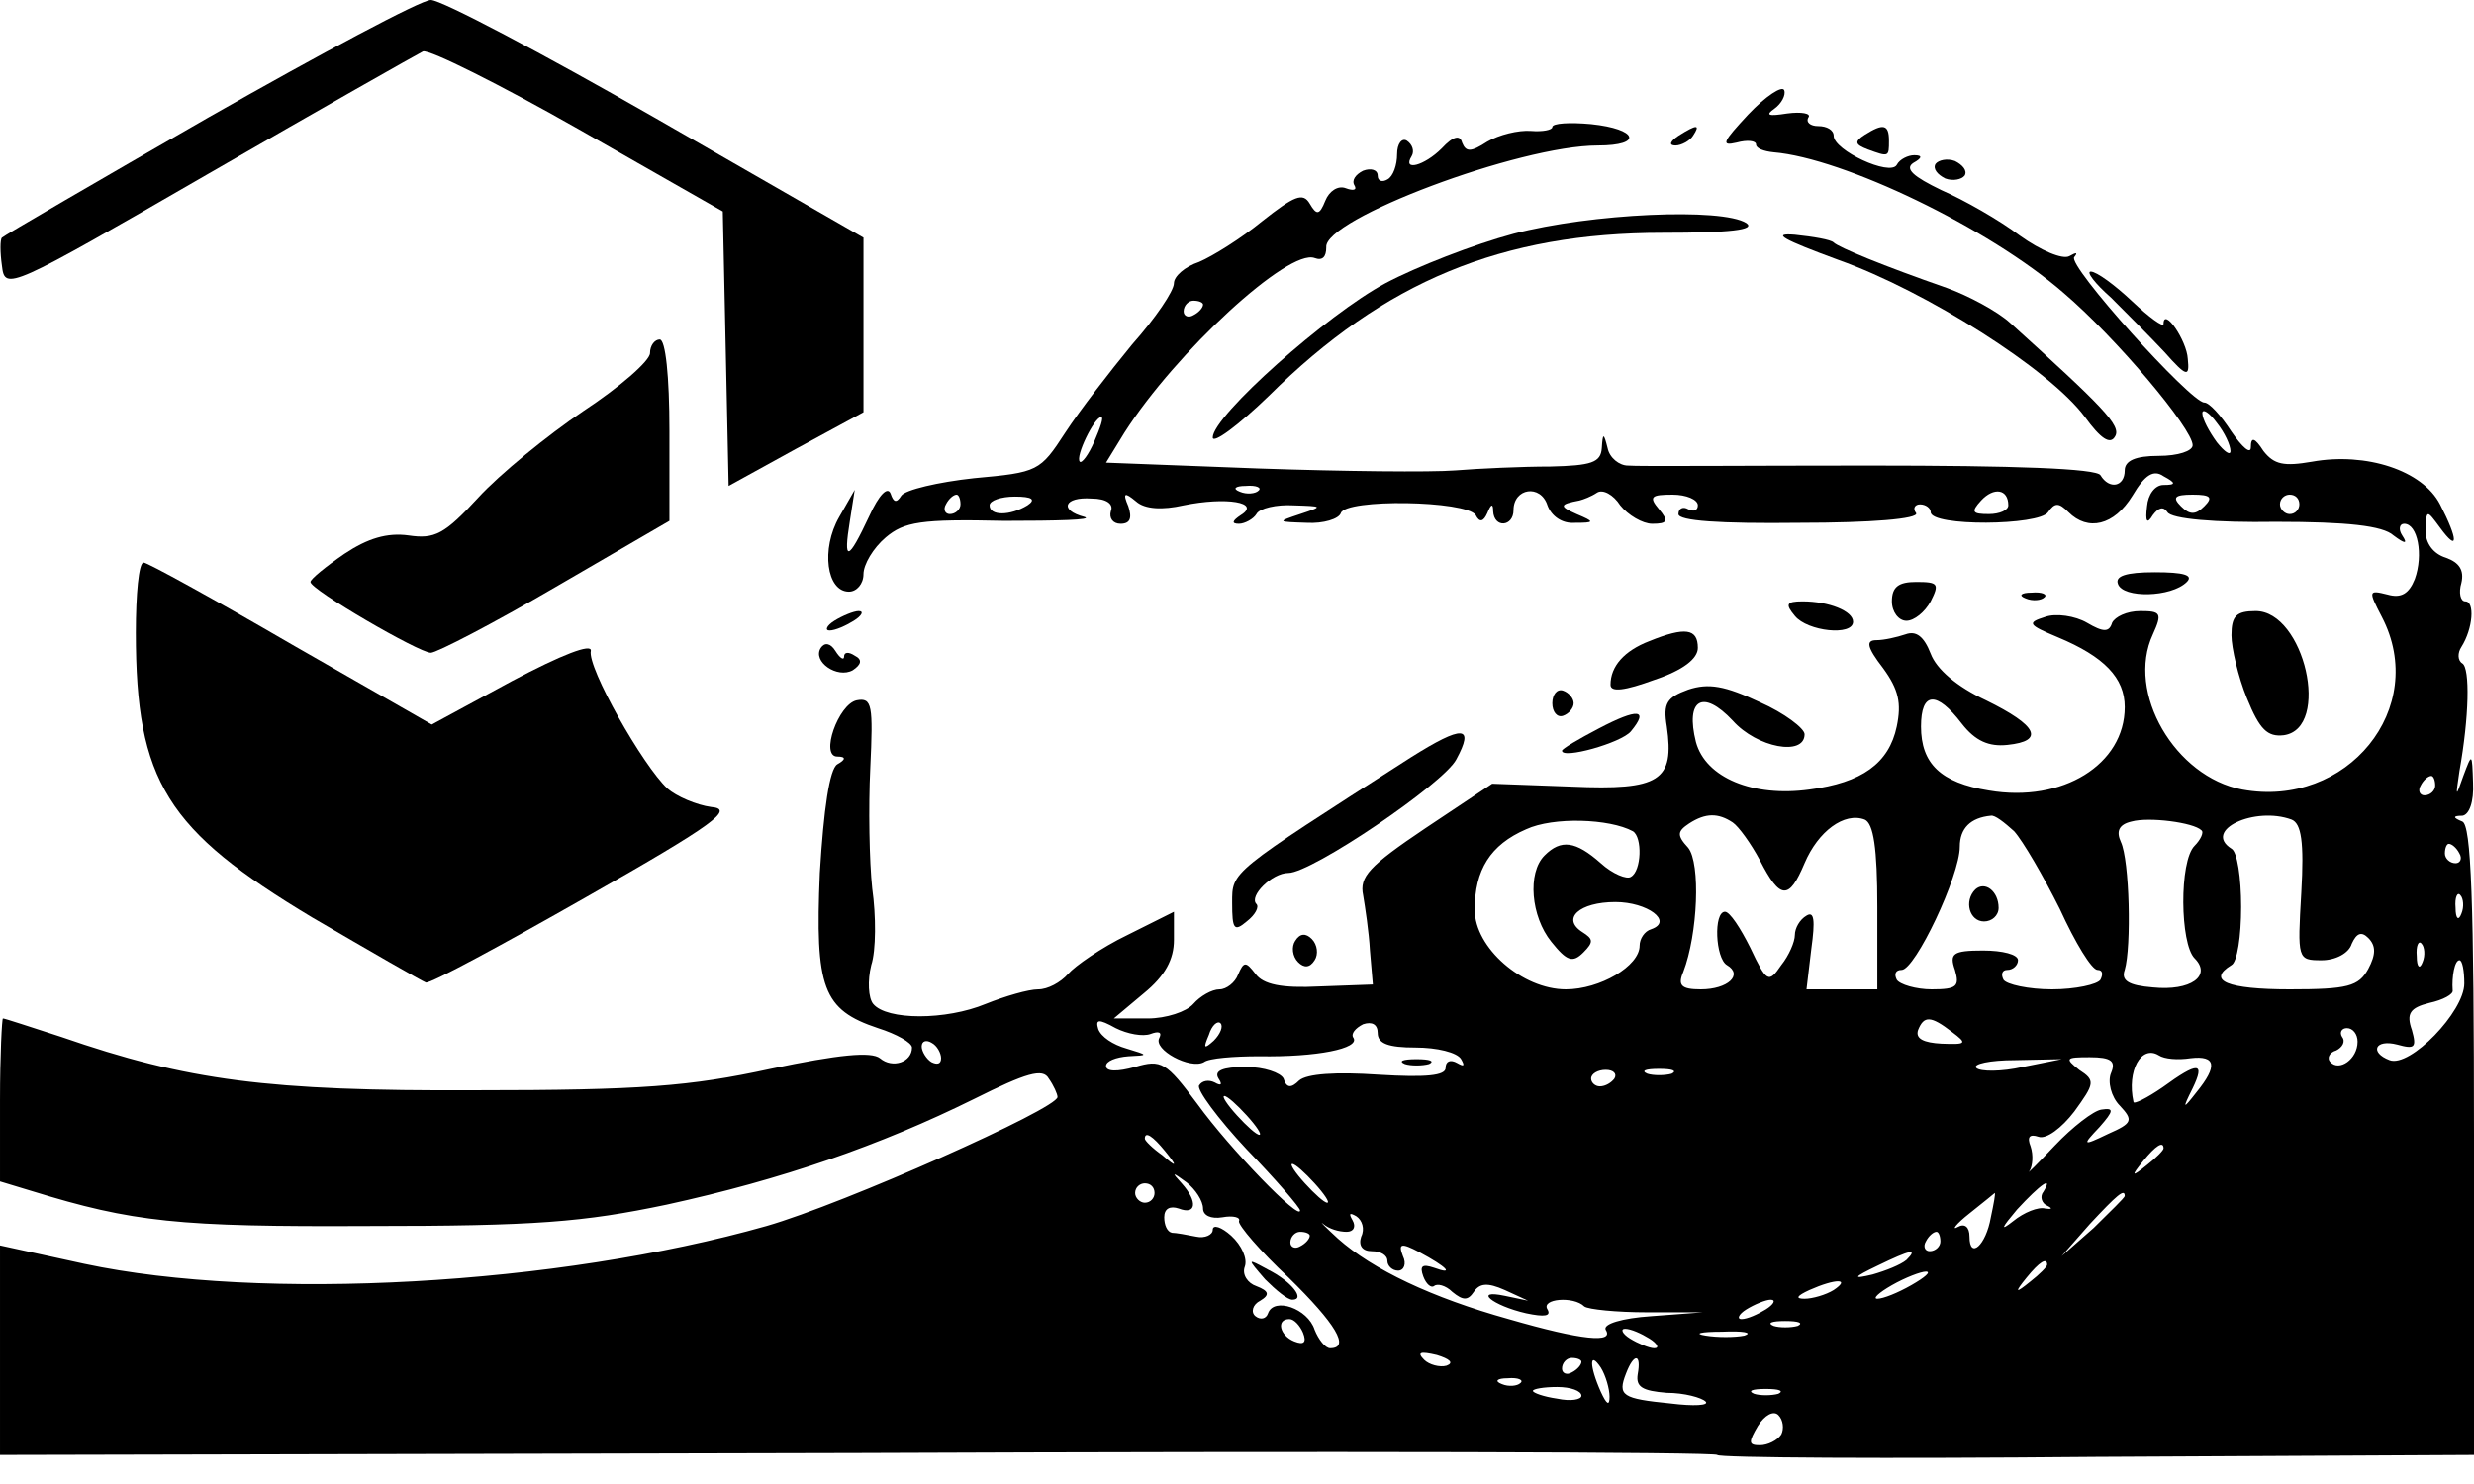
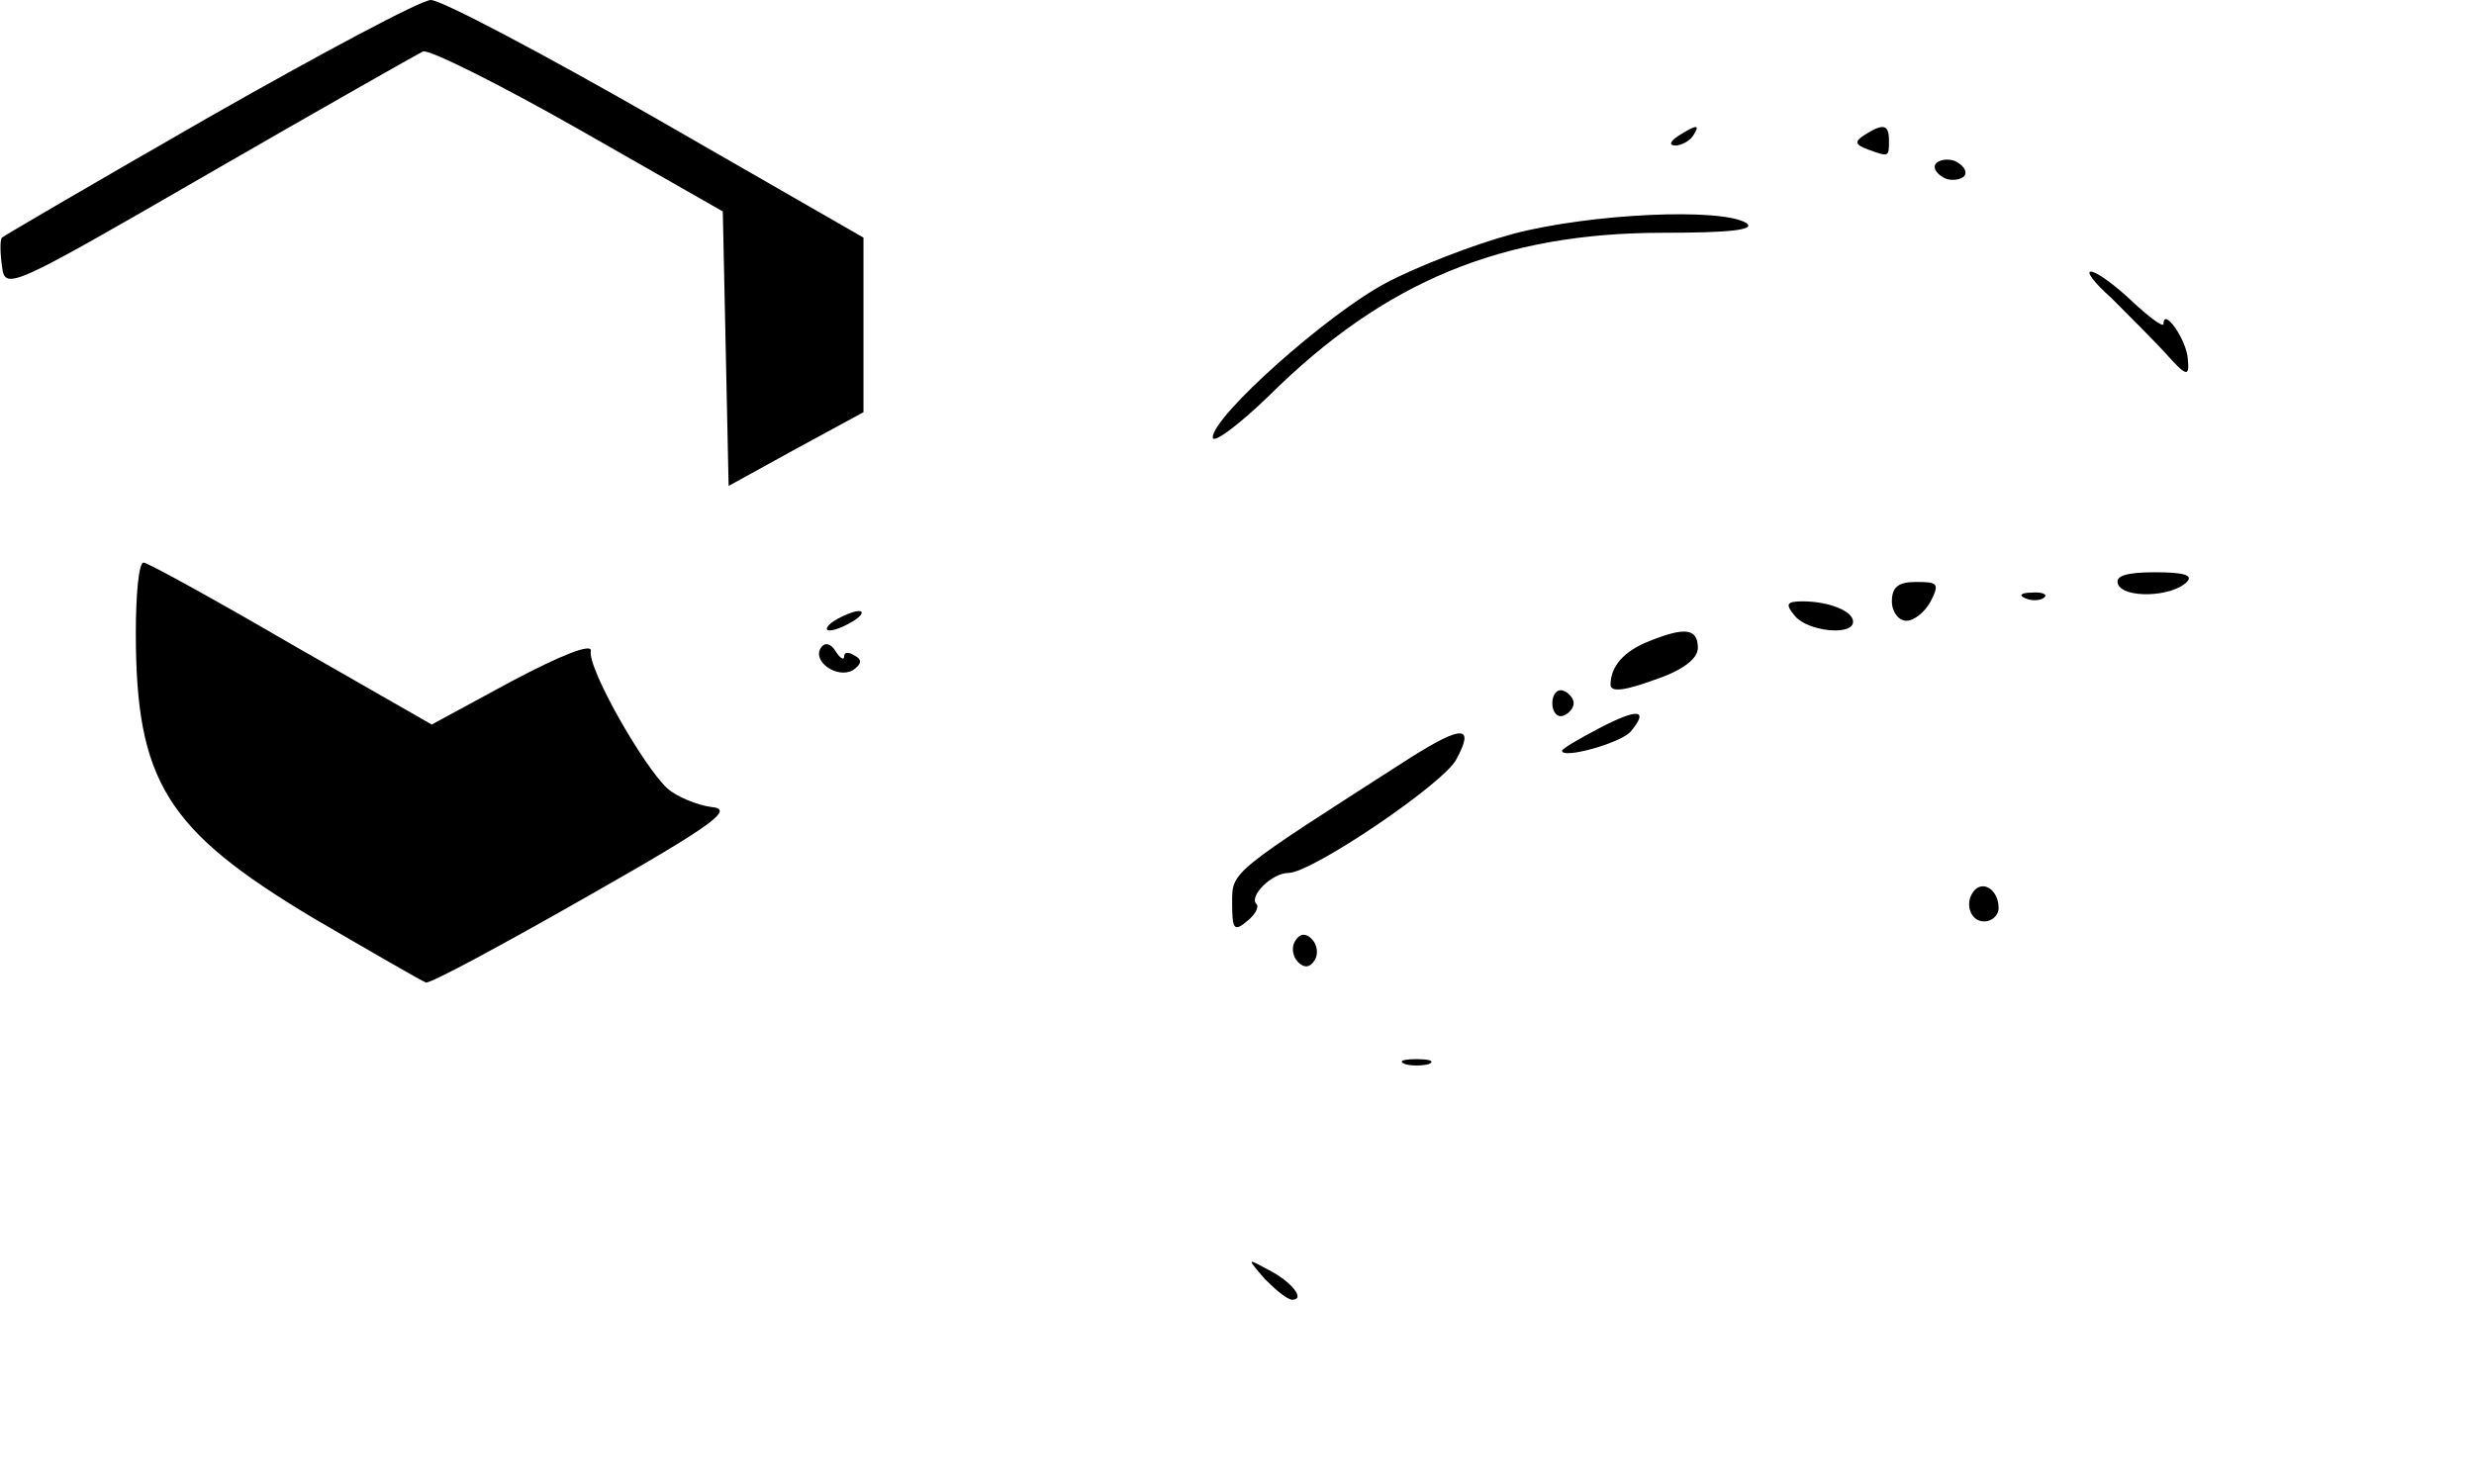
<svg xmlns="http://www.w3.org/2000/svg" version="1.0" width="255pt" height="153pt" viewBox="0 0 255 153" preserveAspectRatio="xMidYMid meet">
  <g transform="translate(0,153) scale(0.1,-0.1)" fill="#000000" stroke="none">
    <path d="M215 1409 c-115 -66 -211 -122 -213 -124 -2 -2 -2 -15 0 -29 3 -26 7 -24 213 95 116 67 215 123 221 126 7 2 79 -34 160 -80 l149 -85 3 -141 3 -142 69 38 70 38 0 90 0 90 -214 123 c-117 67 -221 122 -232 122 -10 0 -113 -55 -229 -121z" />
-     <path d="M1802 1412 c-26 -28 -29 -33 -12 -29 11 3 20 2 20 -2 0 -4 8 -7 18 -8 72 -6 222 -78 299 -145 54 -46 133 -140 133 -157 0 -6 -15 -11 -35 -11 -24 0 -35 -5 -35 -15 0 -17 -16 -20 -25 -5 -4 7 -89 10 -238 10 -128 0 -240 -1 -249 0 -9 0 -19 8 -21 18 -4 16 -5 16 -6 0 -1 -15 -11 -18 -53 -19 -29 0 -73 -2 -98 -4 -25 -2 -116 -1 -203 2 l-157 6 19 31 c53 83 169 190 196 180 8 -3 12 1 12 11 -3 29 199 105 280 105 47 0 41 17 -7 22 -22 2 -40 1 -40 -3 0 -3 -10 -5 -22 -4 -13 1 -33 -4 -45 -11 -17 -11 -22 -11 -26 -1 -2 8 -9 7 -21 -6 -18 -18 -41 -24 -31 -8 3 5 1 12 -5 16 -5 3 -10 -3 -10 -14 0 -11 -4 -23 -10 -26 -5 -3 -10 -2 -10 4 0 6 -7 8 -15 5 -8 -4 -12 -10 -9 -15 3 -5 -1 -6 -9 -3 -8 3 -17 -3 -21 -13 -6 -15 -9 -15 -16 -3 -7 12 -16 8 -49 -18 -22 -18 -51 -36 -65 -42 -15 -5 -26 -15 -26 -22 0 -8 -19 -36 -43 -63 -23 -28 -54 -68 -69 -91 -26 -40 -28 -41 -94 -47 -37 -4 -71 -12 -75 -18 -5 -8 -8 -7 -11 2 -3 8 -12 -1 -22 -23 -22 -47 -27 -48 -20 -5 l5 32 -16 -28 c-19 -33 -13 -77 10 -77 8 0 15 8 15 18 0 10 10 27 23 38 19 16 36 19 122 17 55 0 92 1 83 4 -27 7 -21 21 7 19 16 0 23 -6 20 -13 -2 -7 2 -13 10 -13 10 0 12 6 8 18 -6 14 -4 15 8 5 9 -8 27 -9 49 -4 44 9 80 3 59 -10 -9 -6 -10 -9 -2 -9 6 0 15 5 18 10 3 6 21 10 38 9 31 -1 31 -1 7 -9 -24 -8 -24 -8 7 -9 17 -1 33 4 35 10 5 15 129 13 139 -2 4 -8 8 -7 12 2 4 10 6 10 6 2 1 -18 21 -16 21 1 0 23 28 27 35 5 4 -11 15 -19 28 -18 21 0 21 1 2 9 -18 8 -18 10 3 14 4 1 12 4 18 8 6 4 17 -2 24 -13 8 -10 23 -19 33 -19 16 0 17 3 7 15 -11 13 -8 15 14 15 14 0 26 -5 26 -11 0 -5 -4 -7 -10 -4 -5 3 -10 1 -10 -5 0 -7 42 -10 125 -9 73 0 123 4 120 10 -4 5 -1 9 4 9 6 0 11 -4 11 -8 0 -15 112 -14 121 0 7 10 11 10 21 0 20 -20 47 -14 66 17 13 22 22 27 32 20 13 -7 13 -9 0 -9 -9 0 -16 -10 -17 -22 -2 -16 0 -19 6 -9 6 8 11 9 15 3 4 -7 49 -11 112 -10 73 0 110 -4 121 -14 12 -9 15 -9 9 0 -4 6 -3 12 2 12 14 0 20 -32 11 -57 -6 -15 -14 -20 -28 -16 -20 5 -20 4 -6 -23 49 -94 -36 -198 -144 -178 -69 13 -120 100 -92 160 10 22 8 24 -13 24 -14 0 -26 -6 -29 -12 -3 -10 -9 -10 -26 0 -12 7 -32 10 -43 6 -19 -6 -18 -8 13 -21 48 -20 69 -42 69 -72 0 -59 -64 -99 -140 -86 -50 8 -70 28 -70 66 0 36 16 37 42 3 14 -18 28 -24 47 -22 39 4 31 20 -22 46 -30 14 -51 32 -57 48 -7 18 -15 24 -26 20 -9 -3 -22 -6 -30 -6 -11 0 -10 -7 7 -29 16 -22 19 -36 14 -60 -8 -38 -36 -58 -90 -65 -58 -8 -107 12 -117 49 -11 44 7 55 38 22 25 -28 74 -37 74 -14 0 6 -21 22 -46 33 -36 17 -53 20 -74 13 -22 -8 -26 -14 -22 -38 8 -56 -7 -66 -98 -62 l-82 3 -69 -46 c-58 -39 -68 -50 -64 -69 2 -12 6 -38 7 -57 l3 -35 -55 -2 c-39 -2 -58 2 -66 13 -10 13 -12 13 -18 -1 -3 -8 -12 -15 -19 -15 -8 0 -20 -7 -27 -15 -7 -8 -28 -15 -47 -15 l-35 0 31 26 c22 18 31 35 31 55 l0 29 -48 -24 c-27 -13 -54 -32 -61 -40 -8 -9 -21 -16 -31 -16 -10 0 -34 -7 -54 -15 -41 -17 -102 -17 -116 0 -5 6 -6 24 -2 40 5 15 5 51 1 79 -3 28 -4 84 -2 124 3 65 2 73 -14 70 -19 -4 -38 -58 -20 -58 9 0 9 -3 0 -8 -8 -5 -14 -46 -18 -112 -5 -119 3 -141 60 -160 19 -6 35 -15 35 -20 0 -15 -20 -22 -33 -11 -9 7 -42 4 -113 -11 -83 -18 -133 -22 -304 -22 -214 -1 -297 10 -427 55 -31 10 -58 19 -60 19 -1 0 -3 -38 -3 -84 l0 -84 33 -10 c104 -32 150 -37 347 -36 172 0 221 4 307 22 119 26 220 61 317 109 54 27 71 32 77 21 5 -7 9 -16 9 -19 0 -12 -220 -110 -300 -133 -215 -61 -520 -78 -703 -39 l-87 19 0 -108 0 -108 885 2 c487 2 885 1 885 -2 0 -3 175 -4 390 -2 l390 2 0 324 c0 250 -3 325 -12 329 -10 4 -10 6 0 6 7 1 12 14 11 34 -1 31 -1 31 -10 7 -8 -23 -8 -22 -4 5 10 56 11 106 3 111 -5 3 -5 11 -1 17 12 19 14 47 4 47 -5 0 -7 9 -4 19 3 13 -2 21 -16 26 -13 4 -21 15 -21 28 1 22 1 22 15 3 19 -26 19 -13 0 24 -18 35 -76 54 -132 44 -29 -5 -39 -3 -50 11 -9 14 -13 15 -13 4 0 -8 -9 0 -20 16 -11 17 -23 30 -28 30 -14 0 -142 142 -134 150 4 5 2 5 -5 1 -7 -4 -30 6 -51 21 -21 16 -58 37 -81 47 -29 14 -38 22 -29 28 9 5 10 8 1 8 -6 0 -15 -4 -18 -10 -7 -12 -65 15 -65 30 0 6 -7 10 -16 10 -8 0 -13 4 -10 9 3 4 -7 6 -22 4 -19 -3 -23 -2 -13 5 7 5 12 14 10 19 -2 5 -19 -6 -37 -25z m-562 -196 c0 -3 -4 -8 -10 -11 -5 -3 -10 -1 -10 4 0 6 5 11 10 11 6 0 10 -2 10 -4z m1059 -151 c0 -5 -6 -1 -14 9 -8 11 -15 24 -15 30 0 5 7 1 15 -10 8 -10 14 -23 14 -29z m-1171 10 c-6 -14 -13 -23 -15 -21 -5 5 15 46 22 46 3 0 -1 -11 -7 -25z m169 -51 c-3 -3 -12 -4 -19 -1 -8 3 -5 6 6 6 11 1 17 -2 13 -5z m773 -15 c0 -5 -9 -9 -20 -9 -17 0 -19 2 -8 14 13 14 28 12 28 -5z m-1080 1 c0 -5 -5 -10 -11 -10 -5 0 -7 5 -4 10 3 6 8 10 11 10 2 0 4 -4 4 -10z m69 -1 c-18 -11 -39 -11 -39 0 0 5 12 9 26 9 18 0 22 -3 13 -9z m1213 -1 c-9 -9 -15 -9 -24 0 -9 9 -7 12 12 12 19 0 21 -3 12 -12z m98 2 c0 -5 -4 -10 -10 -10 -5 0 -10 5 -10 10 0 6 5 10 10 10 6 0 10 -4 10 -10z m140 -290 c0 -5 -5 -10 -11 -10 -5 0 -7 5 -4 10 3 6 8 10 11 10 2 0 4 -4 4 -10z m-827 -47 c10 -6 9 -41 -2 -47 -4 -3 -19 3 -31 14 -26 23 -41 25 -58 8 -18 -18 -14 -63 7 -89 16 -20 22 -22 33 -11 11 11 10 14 -1 21 -22 14 -3 31 34 31 33 0 60 -20 37 -28 -7 -2 -12 -10 -12 -17 0 -21 -41 -45 -76 -45 -45 0 -94 43 -94 82 0 41 16 67 53 83 28 13 86 11 110 -2z m103 9 c6 -4 19 -22 28 -39 21 -41 30 -41 46 -3 14 33 41 53 62 45 9 -4 13 -29 13 -90 l0 -85 -37 0 -36 0 5 42 c4 29 3 39 -5 34 -7 -4 -12 -13 -12 -20 0 -7 -6 -21 -14 -31 -13 -19 -15 -18 -32 18 -10 20 -21 37 -26 37 -12 0 -10 -48 2 -55 17 -10 1 -25 -27 -25 -20 0 -24 4 -18 18 15 39 18 112 5 128 -12 13 -11 17 1 25 17 11 30 11 45 1z m290 -9 c9 -10 30 -46 47 -80 16 -35 33 -63 39 -63 5 0 6 -4 3 -10 -3 -5 -26 -10 -50 -10 -24 0 -47 5 -50 10 -3 6 -1 10 4 10 6 0 11 5 11 10 0 6 -16 10 -36 10 -31 0 -35 -3 -29 -20 5 -17 2 -20 -24 -20 -16 0 -33 5 -36 10 -3 6 -1 10 5 10 14 0 60 97 60 127 0 19 11 30 32 32 4 1 14 -7 24 -16z m193 1 c3 -2 -1 -10 -7 -16 -16 -16 -15 -101 0 -116 18 -18 -4 -34 -43 -30 -25 2 -33 7 -29 18 7 24 5 113 -4 132 -5 11 -2 18 11 21 18 5 64 -1 72 -9z m93 11 c10 -4 13 -23 10 -75 -4 -69 -4 -70 21 -70 14 0 28 7 31 17 5 11 10 13 17 6 8 -8 8 -17 0 -32 -10 -18 -21 -21 -81 -21 -64 0 -86 9 -60 25 6 3 10 30 10 60 0 30 -4 57 -10 60 -30 19 24 44 62 30z m173 -35 c3 -5 1 -10 -4 -10 -6 0 -11 5 -11 10 0 6 2 10 4 10 3 0 8 -4 11 -10z m2 -62 c-3 -8 -6 -5 -6 6 -1 11 2 17 5 13 3 -3 4 -12 1 -19z m-40 -50 c-3 -8 -6 -5 -6 6 -1 11 2 17 5 13 3 -3 4 -12 1 -19z m43 -22 c0 -29 -56 -87 -77 -79 -21 8 -15 22 8 16 18 -5 20 -3 15 15 -6 17 -2 23 18 28 14 3 25 9 24 13 -1 14 2 31 7 31 3 0 5 -11 5 -24z m-1354 -52 c8 3 12 2 9 -4 -7 -12 32 -33 46 -25 5 4 31 6 57 6 59 -1 104 8 97 19 -3 4 2 10 10 14 9 3 15 0 15 -9 0 -11 11 -15 39 -15 22 0 43 -5 47 -12 4 -7 3 -8 -4 -4 -7 4 -12 2 -12 -5 0 -8 -20 -10 -69 -7 -44 3 -74 1 -82 -6 -8 -8 -13 -8 -16 2 -3 6 -20 12 -39 12 -24 0 -33 -4 -28 -12 4 -6 3 -8 -4 -4 -6 3 -13 2 -16 -3 -3 -4 19 -34 49 -66 30 -31 55 -60 55 -63 0 -11 -72 63 -106 110 -32 43 -37 46 -64 38 -18 -5 -30 -5 -30 1 0 5 10 9 23 10 21 1 21 1 -2 8 -14 4 -26 12 -29 20 -3 10 0 11 18 1 12 -6 28 -9 36 -6z m65 -7 c-10 -9 -11 -8 -5 6 3 10 9 15 12 12 3 -3 0 -11 -7 -18z m761 9 c16 -12 15 -13 -11 -12 -18 1 -27 5 -24 14 6 15 13 15 35 -2z m418 -10 c0 -18 -19 -31 -28 -21 -4 4 -1 10 6 12 6 3 10 9 6 14 -3 5 0 9 5 9 6 0 11 -6 11 -14z m-1460 -17 c0 -6 -4 -7 -10 -4 -5 3 -10 11 -10 16 0 6 5 7 10 4 6 -3 10 -11 10 -16z m1288 0 c26 3 28 -8 6 -35 -14 -18 -15 -18 -4 4 13 27 6 28 -31 1 -16 -11 -30 -18 -30 -15 -7 32 8 59 26 48 6 -4 20 -5 33 -3z m-173 -9 c-22 -5 -44 -5 -48 -1 -4 4 14 8 40 8 l48 1 -40 -8z m91 -6 c-4 -9 0 -25 9 -34 14 -15 13 -18 -12 -29 -27 -13 -27 -12 -9 7 15 17 15 20 2 18 -8 -1 -30 -18 -48 -37 -18 -19 -30 -31 -26 -26 3 5 4 16 1 25 -4 10 -1 13 8 10 8 -3 24 9 37 26 21 29 22 32 5 43 -15 12 -14 13 11 13 22 0 27 -4 22 -16z m-512 -6 c-3 -4 -9 -8 -15 -8 -5 0 -9 4 -9 8 0 5 7 9 15 9 8 0 12 -4 9 -9z m59 5 c-7 -2 -19 -2 -25 0 -7 3 -2 5 12 5 14 0 19 -2 13 -5z m-438 -43 c10 -11 16 -20 13 -20 -3 0 -13 9 -23 20 -10 11 -16 20 -13 20 3 0 13 -9 23 -20z m-84 -37 c13 -16 12 -17 -3 -4 -10 7 -18 15 -18 17 0 8 8 3 21 -13z m1029 3 c0 -2 -8 -10 -17 -17 -16 -13 -17 -12 -4 4 13 16 21 21 21 13z m-875 -36 c10 -11 16 -20 13 -20 -3 0 -13 9 -23 20 -10 11 -16 20 -13 20 3 0 13 -9 23 -20z m-115 -26 c0 -7 8 -11 20 -9 11 2 19 0 17 -4 -1 -4 22 -31 51 -58 49 -48 64 -73 43 -73 -5 0 -12 9 -16 19 -7 22 -42 34 -48 17 -2 -6 -8 -7 -13 -3 -5 4 -3 12 5 16 10 6 9 10 -4 15 -9 3 -15 12 -12 20 3 8 -3 22 -14 32 -10 9 -19 12 -19 6 0 -5 -8 -9 -17 -7 -10 2 -21 4 -25 4 -5 1 -8 8 -8 16 0 9 6 12 15 9 18 -7 20 7 3 26 -11 12 -10 12 5 1 9 -7 17 -19 17 -27z m-50 16 c0 -5 -4 -10 -10 -10 -5 0 -10 5 -10 10 0 6 5 10 10 10 6 0 10 -4 10 -10z m916 1 c-4 -5 -1 -12 4 -14 6 -3 5 -4 -2 -3 -7 2 -22 -4 -33 -13 -14 -11 -12 -7 4 12 24 26 38 36 27 18z m-54 -26 c-5 -29 -22 -44 -22 -20 0 10 -5 14 -12 10 -7 -4 -2 3 12 14 14 11 26 21 26 21 1 0 -1 -11 -4 -25z m138 22 c0 -2 -15 -16 -32 -33 l-33 -29 29 33 c28 30 36 37 36 29z m-802 -37 c7 0 10 5 6 12 -4 7 -3 8 4 4 6 -4 9 -13 5 -21 -3 -9 1 -15 11 -15 9 0 16 -4 16 -10 0 -5 5 -10 11 -10 6 0 9 7 5 15 -5 13 -2 14 17 4 28 -15 37 -24 15 -16 -12 4 -15 2 -11 -9 3 -8 8 -12 11 -10 3 3 12 1 19 -6 11 -9 16 -9 22 0 6 9 14 10 32 2 l24 -11 -24 5 c-33 7 -13 -10 22 -18 19 -4 26 -3 22 4 -7 11 27 14 38 3 4 -3 33 -6 65 -6 l57 0 -53 -4 c-30 -2 -50 -8 -47 -14 9 -14 -24 -11 -100 11 -79 22 -140 51 -176 83 -13 12 -20 19 -15 15 6 -5 16 -8 24 -8z m-38 -4 c0 -3 -4 -8 -10 -11 -5 -3 -10 -1 -10 4 0 6 5 11 10 11 6 0 10 -2 10 -4z m650 -6 c0 -5 -5 -10 -11 -10 -5 0 -7 5 -4 10 3 6 8 10 11 10 2 0 4 -4 4 -10z m-35 -19 c-6 -5 -21 -11 -35 -15 -21 -5 -20 -3 5 9 35 17 42 18 30 6z m145 -5 c0 -2 -8 -10 -17 -17 -16 -13 -17 -12 -4 4 13 16 21 21 21 13z m-140 -21 c-14 -8 -29 -14 -35 -14 -5 0 1 6 15 14 14 8 30 14 35 14 6 0 -1 -6 -15 -14z m-80 -5 c-8 -5 -22 -9 -30 -9 -10 0 -8 3 5 9 27 12 43 12 25 0z m-70 -20 c-8 -5 -19 -10 -25 -10 -5 0 -3 5 5 10 8 5 20 10 25 10 6 0 3 -5 -5 -10z m-477 -24 c4 -10 1 -13 -9 -9 -15 6 -19 23 -5 23 5 0 11 -7 14 -14z m510 7 c-7 -2 -19 -2 -25 0 -7 3 -2 5 12 5 14 0 19 -2 13 -5z m-153 -13 c8 -5 11 -10 5 -10 -5 0 -17 5 -25 10 -8 5 -10 10 -5 10 6 0 17 -5 25 -10z m98 3 c-10 -2 -28 -2 -40 0 -13 2 -5 4 17 4 22 1 32 -1 23 -4z m-307 -31 c-7 -2 -18 1 -23 6 -8 8 -4 9 13 5 13 -4 18 -8 10 -11z m139 4 c0 -3 -4 -8 -10 -11 -5 -3 -10 -1 -10 4 0 6 5 11 10 11 6 0 10 -2 10 -4z m29 -36 c0 -10 -3 -8 -9 5 -12 27 -12 43 0 25 5 -8 9 -22 9 -30z m29 23 c-2 -13 5 -17 30 -19 18 0 36 -5 40 -9 4 -4 -12 -5 -36 -2 -50 5 -55 8 -46 31 8 21 16 21 12 -1z m-121 -9 c-3 -3 -12 -4 -19 -1 -8 3 -5 6 6 6 11 1 17 -2 13 -5z m63 -13 c0 -4 -11 -6 -25 -3 -14 2 -25 6 -25 8 0 2 11 4 25 4 14 0 25 -4 25 -9z m203 2 c-7 -2 -19 -2 -25 0 -7 3 -2 5 12 5 14 0 19 -2 13 -5z m3 -42 c-4 -6 -14 -11 -22 -11 -12 0 -12 3 -2 20 7 11 16 16 21 11 5 -5 6 -14 3 -20z" />
    <path d="M2036 613 c-12 -12 -6 -33 9 -33 8 0 15 6 15 14 0 17 -14 28 -24 19z" />
    <path d="M1448 433 c6 -2 18 -2 25 0 6 3 1 5 -13 5 -14 0 -19 -2 -12 -5z" />
    <path d="M1304 211 c11 -11 23 -21 28 -21 14 0 -1 19 -25 31 -22 12 -22 12 -3 -10z" />
    <path d="M1730 1390 c-9 -6 -10 -10 -3 -10 6 0 15 5 18 10 8 12 4 12 -15 0z" />
    <path d="M1922 1391 c-11 -7 -10 -10 3 -15 22 -8 22 -8 22 9 0 17 -6 18 -25 6z" />
    <path d="M1995 1361 c-3 -5 2 -11 10 -15 8 -3 17 -1 20 3 3 5 -2 11 -10 15 -8 3 -17 1 -20 -3z" />
    <path d="M1560 1289 c-41 -11 -100 -34 -132 -51 -60 -32 -178 -137 -178 -159 0 -7 26 12 58 43 119 118 240 168 406 168 69 0 96 3 86 10 -25 16 -160 10 -240 -11z" />
-     <path d="M1895 1262 c90 -32 218 -113 254 -162 16 -22 26 -29 31 -20 7 11 -13 31 -108 117 -13 12 -43 28 -65 36 -66 23 -112 42 -117 47 -3 3 -21 6 -40 8 -25 2 -12 -5 45 -26z" />
    <path d="M2176 1223 c16 -16 41 -41 55 -56 23 -26 26 -26 24 -7 -1 19 -25 54 -25 36 0 -4 -15 7 -32 23 -18 17 -37 31 -43 31 -5 0 4 -12 21 -27z" />
-     <path d="M670 1166 c0 -8 -31 -35 -69 -60 -37 -25 -86 -65 -108 -89 -35 -38 -45 -43 -72 -39 -22 3 -42 -3 -66 -19 -19 -13 -35 -26 -35 -29 0 -8 112 -73 124 -73 6 0 64 30 129 68 l117 68 0 93 c0 56 -4 94 -10 94 -5 0 -10 -6 -10 -14z" />
    <path d="M140 878 c0 -154 32 -204 182 -294 60 -35 112 -65 117 -67 5 -1 79 39 165 88 134 76 153 91 129 93 -15 2 -36 11 -45 19 -25 23 -83 125 -79 142 1 8 -30 -4 -81 -31 l-83 -45 -145 83 c-79 46 -148 84 -152 84 -5 0 -8 -33 -8 -72z" />
    <path d="M2183 928 c5 -15 55 -14 71 2 7 7 -3 10 -33 10 -30 0 -41 -4 -38 -12z" />
    <path d="M1950 910 c0 -11 7 -20 15 -20 8 0 19 9 25 20 9 18 8 20 -15 20 -18 0 -25 -5 -25 -20z" />
    <path d="M2088 913 c7 -3 16 -2 19 1 4 3 -2 6 -13 5 -11 0 -14 -3 -6 -6z" />
    <path d="M1850 895 c13 -16 60 -21 60 -6 0 11 -25 21 -52 21 -17 0 -18 -3 -8 -15z" />
    <path d="M860 890 c-8 -5 -10 -10 -5 -10 6 0 17 5 25 10 8 5 11 10 5 10 -5 0 -17 -5 -25 -10z" />
-     <path d="M2300 875 c0 -13 7 -43 16 -65 13 -32 21 -40 38 -38 49 7 21 128 -29 128 -20 0 -25 -5 -25 -25z" />
    <path d="M1700 869 c-26 -10 -40 -26 -40 -45 0 -8 15 -6 45 5 30 10 45 22 45 33 0 20 -13 22 -50 7z" />
    <path d="M846 862 c-9 -14 17 -32 33 -23 9 6 10 11 2 15 -6 4 -11 4 -11 -1 0 -4 -4 -2 -9 6 -5 8 -11 9 -15 3z" />
    <path d="M1600 805 c0 -9 5 -15 11 -13 6 2 11 8 11 13 0 5 -5 11 -11 13 -6 2 -11 -4 -11 -13z" />
    <path d="M1648 779 c-21 -11 -38 -21 -38 -23 0 -9 61 8 71 20 19 23 7 24 -33 3z" />
    <path d="M1454 749 c-187 -120 -184 -117 -184 -150 0 -27 2 -30 15 -19 9 7 13 15 10 18 -8 8 16 32 33 32 24 0 160 92 173 117 19 35 7 36 -47 2z" />
    <path d="M1335 560 c-4 -6 -3 -16 3 -22 6 -6 12 -6 17 2 4 6 3 16 -3 22 -6 6 -12 6 -17 -2z" />
  </g>
</svg>